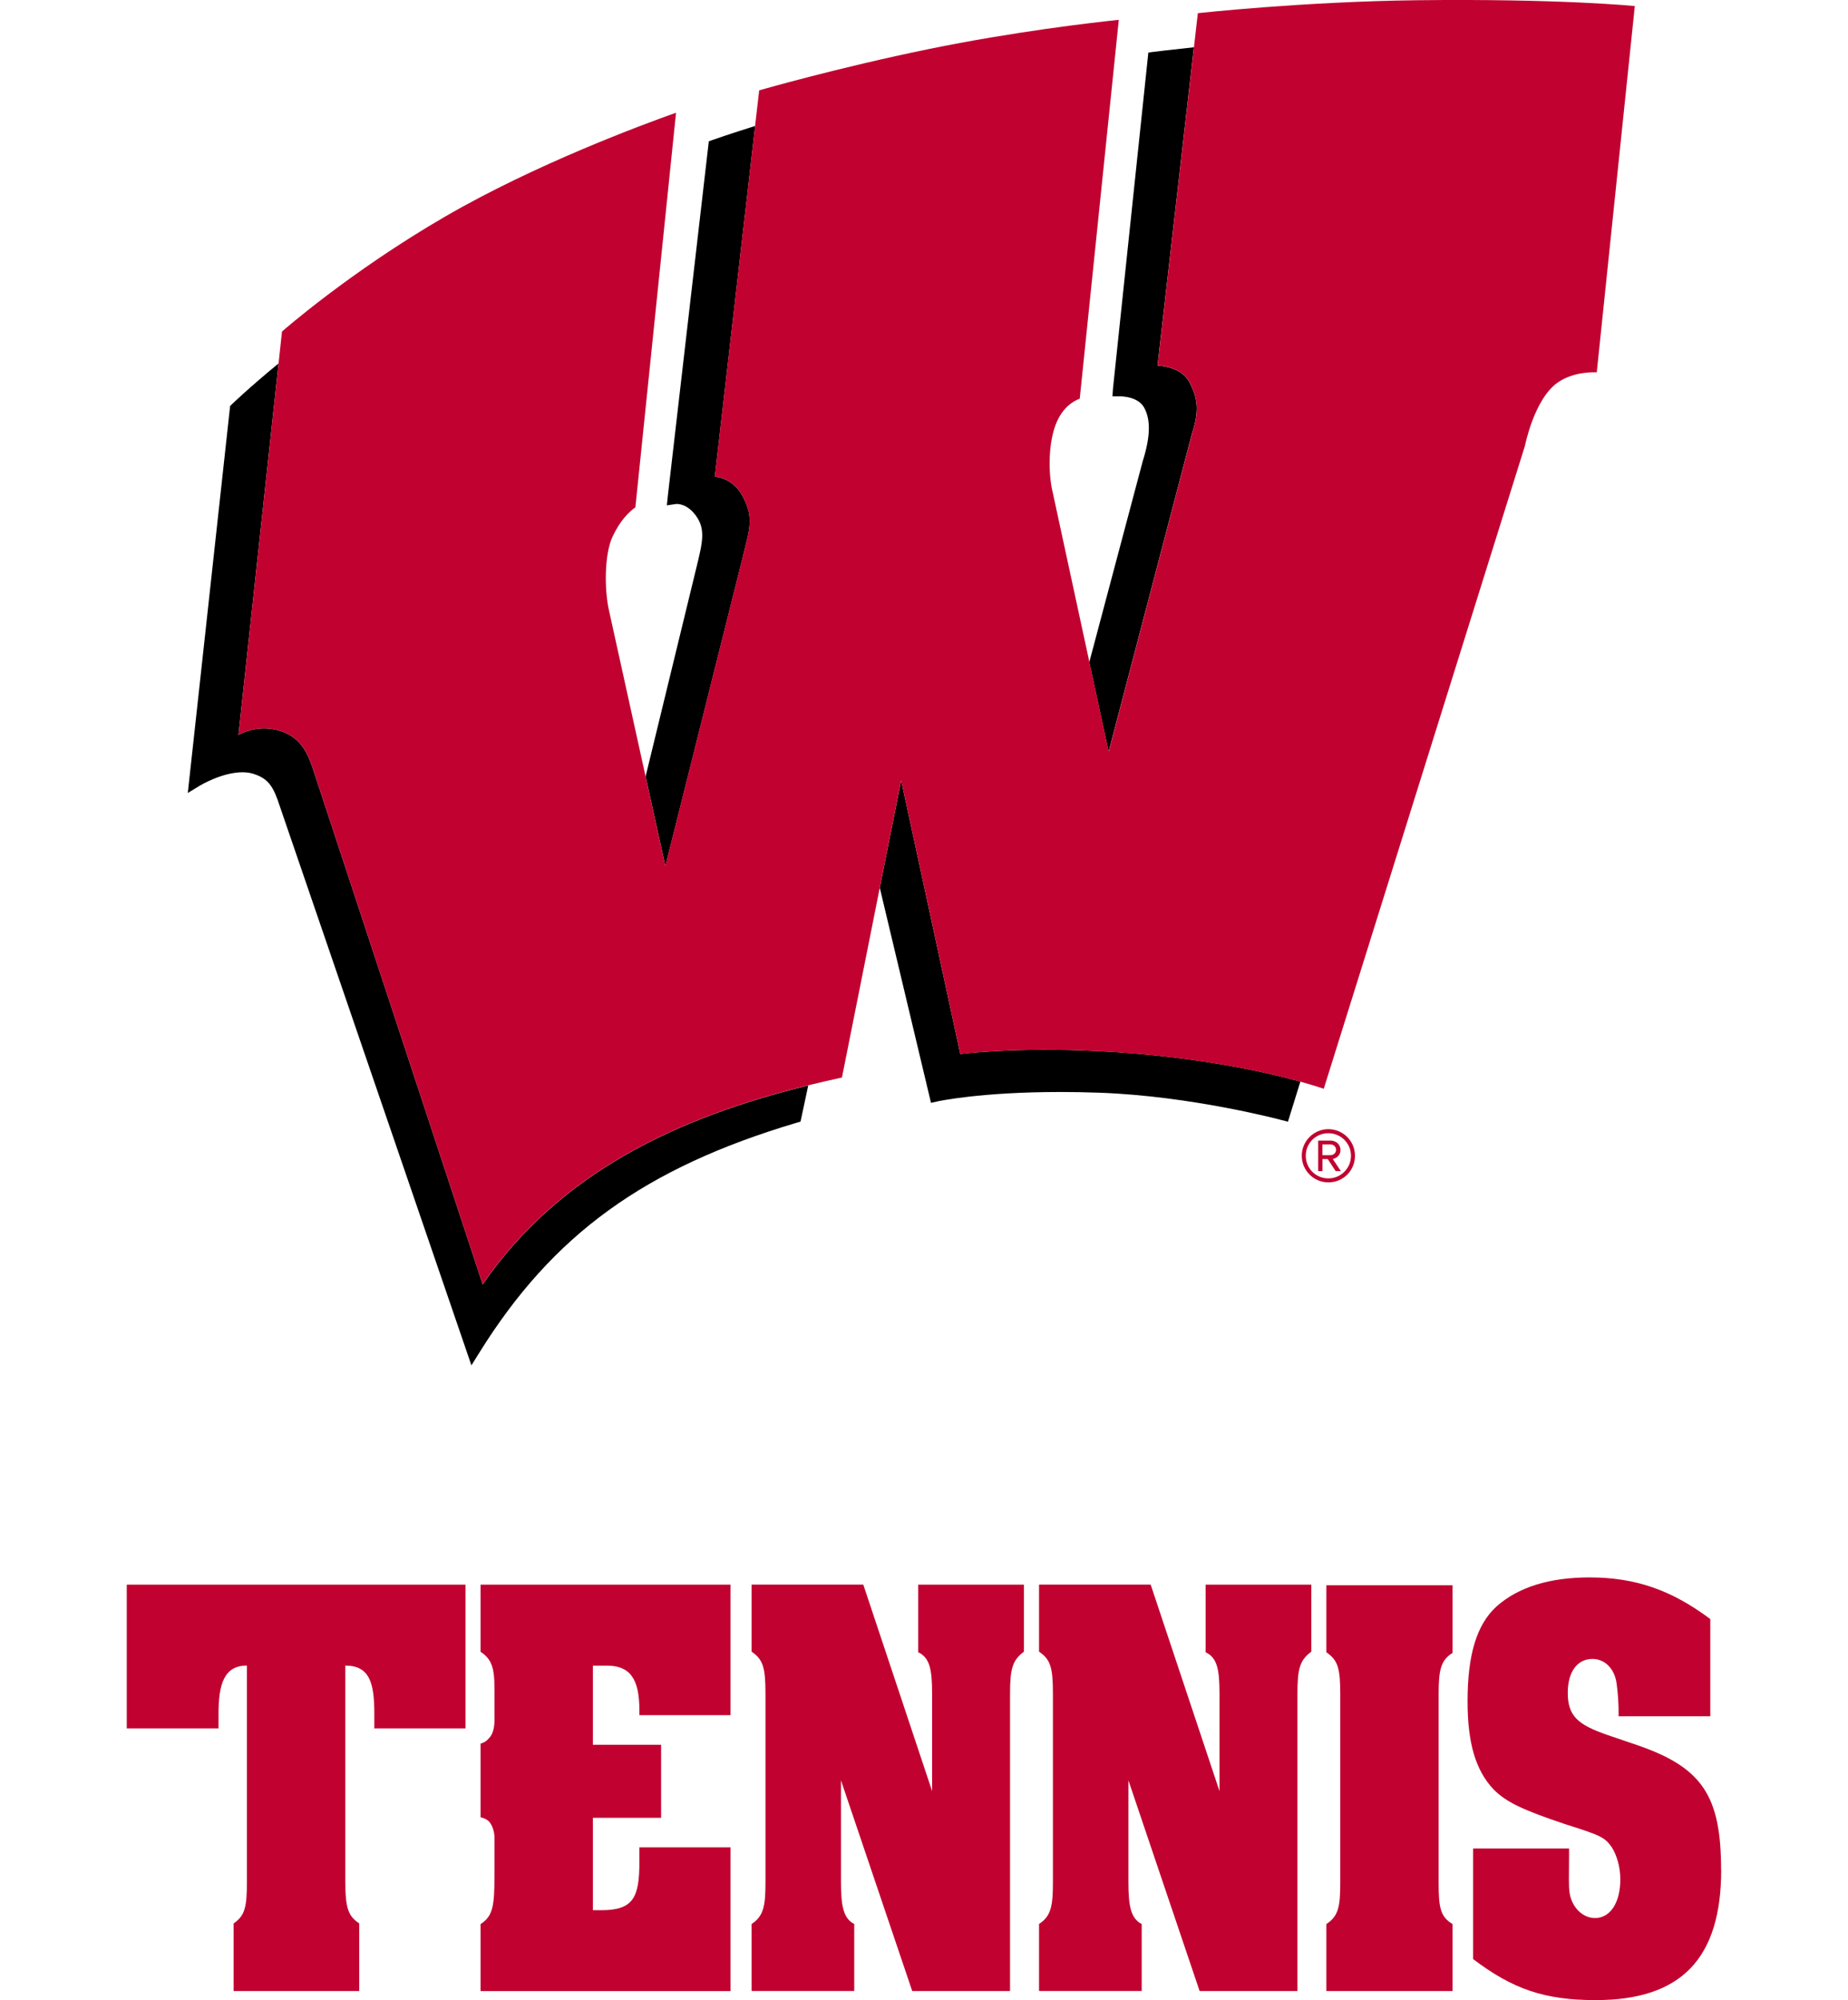
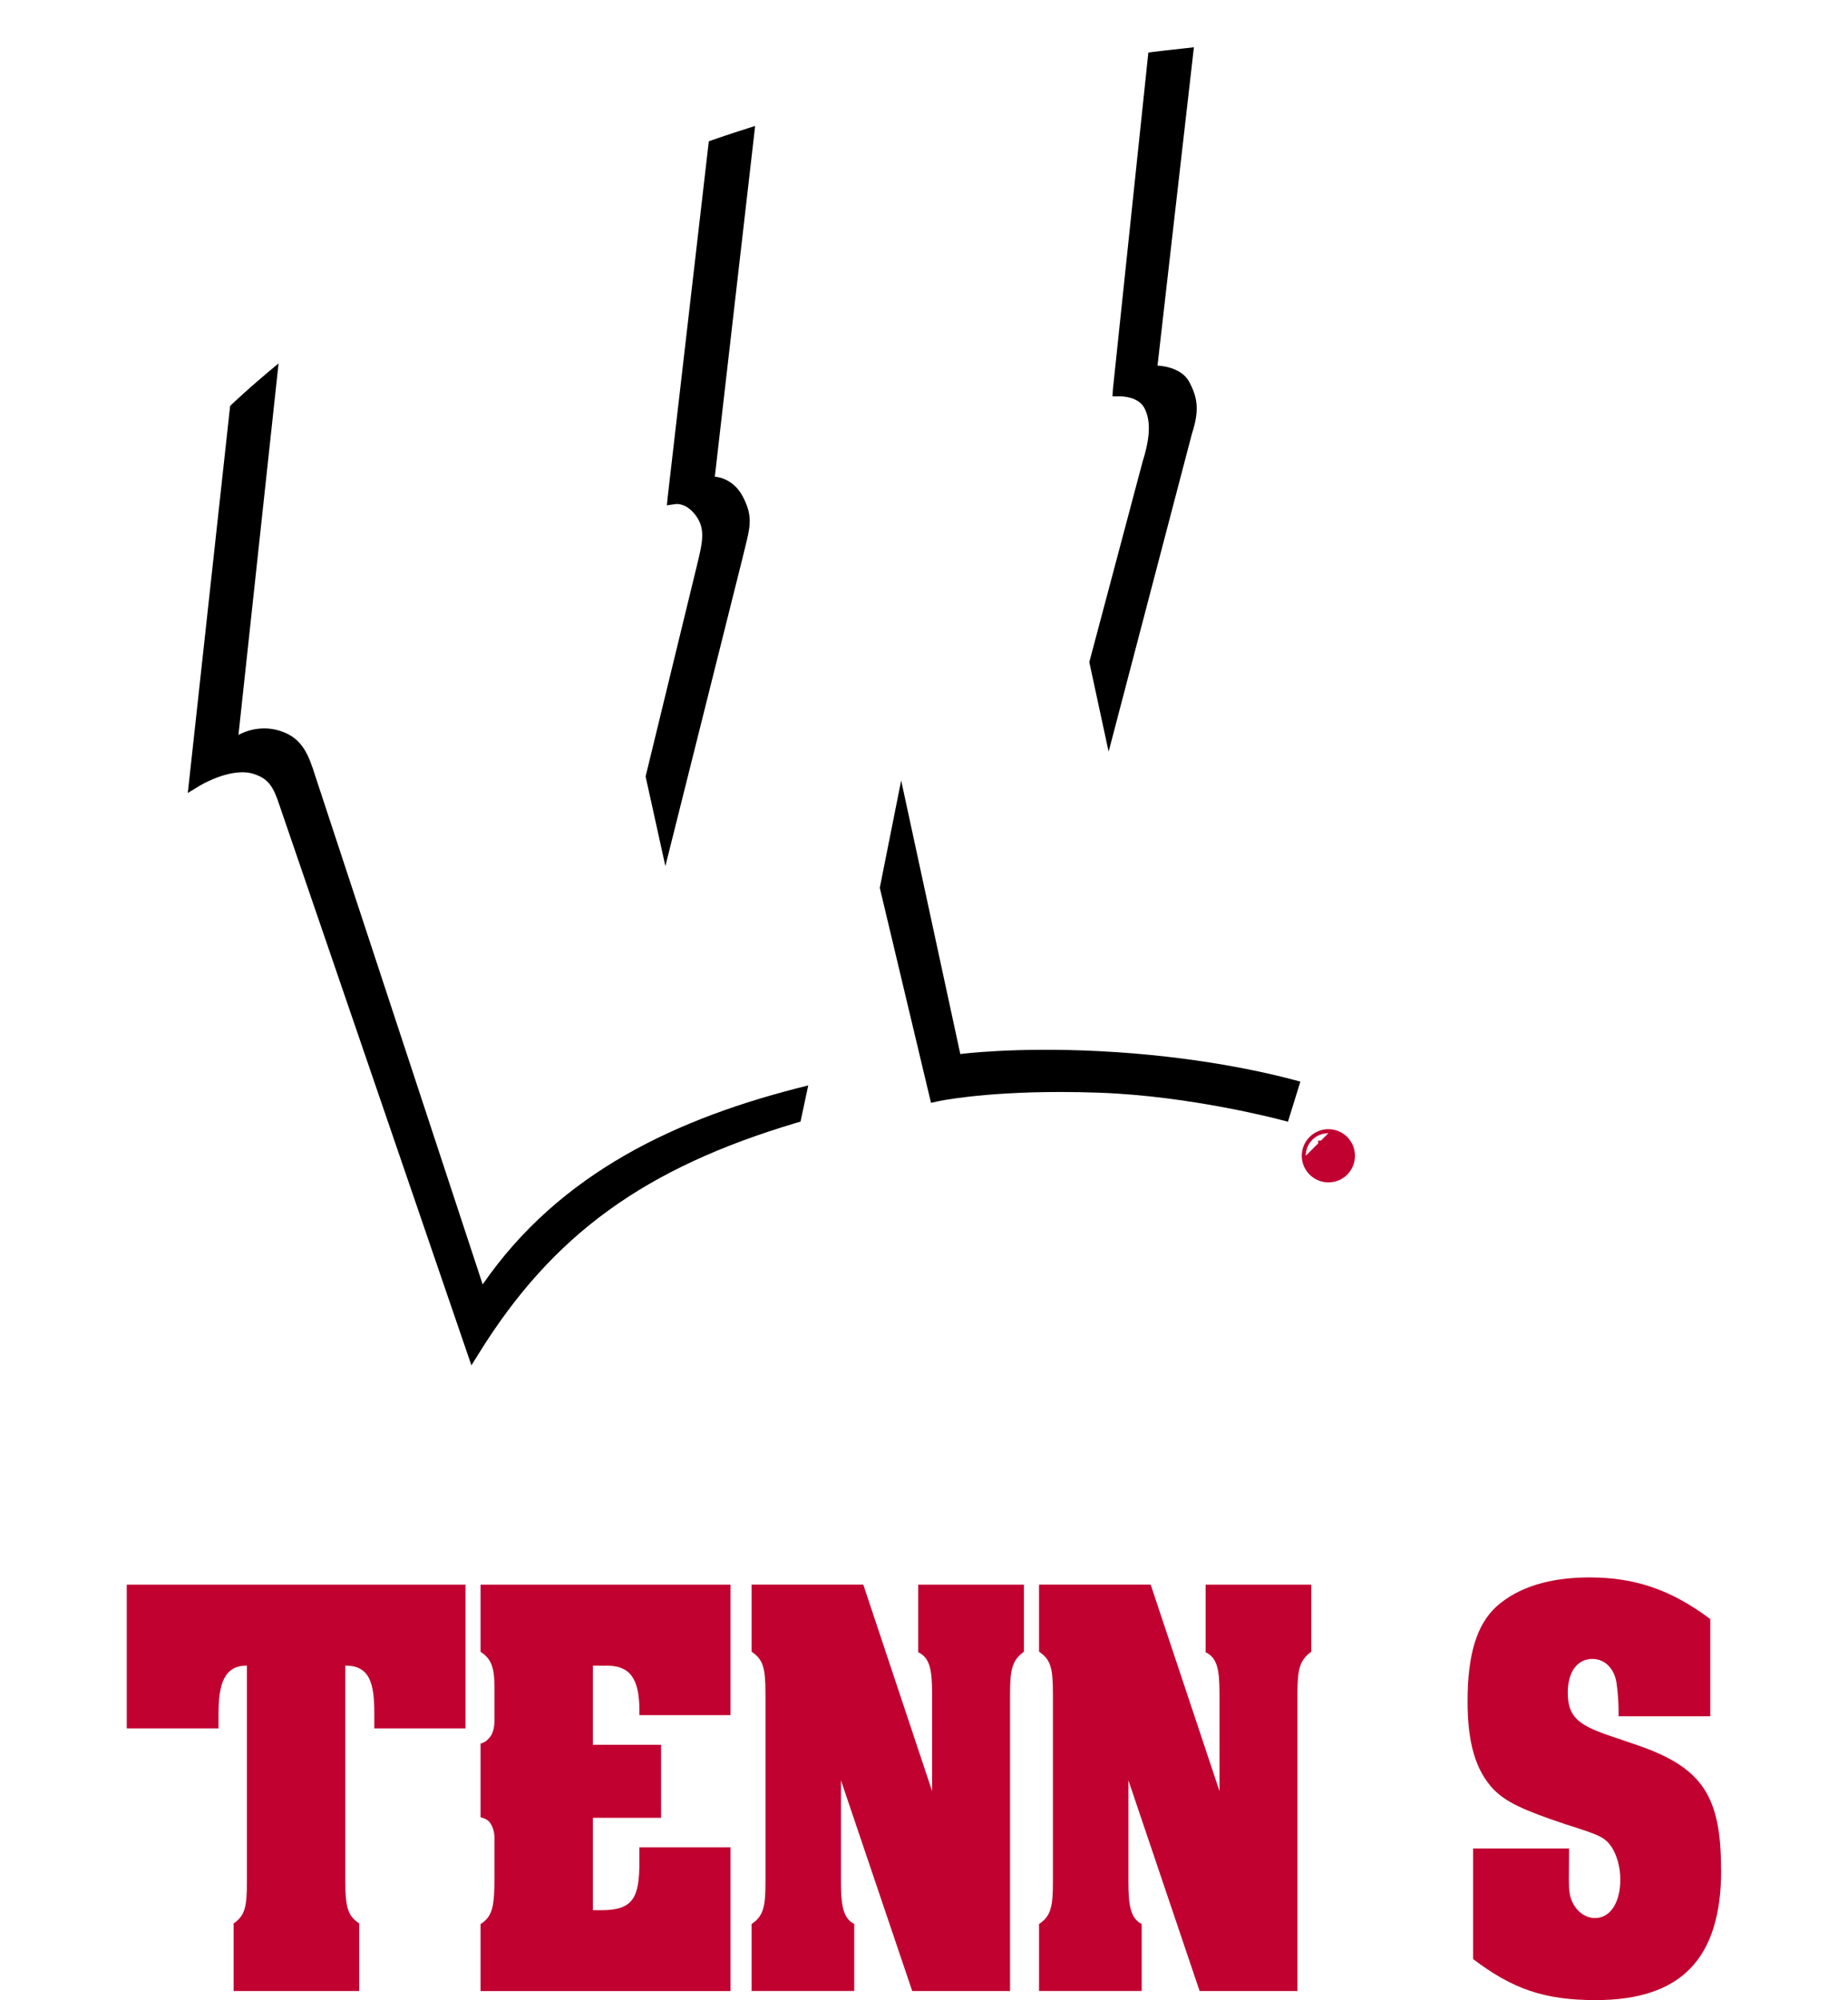
<svg xmlns="http://www.w3.org/2000/svg" id="a" viewBox="0 0 332.7 360">
  <defs>
    <style>
      .b {
        fill: #c10230;
      }
    </style>
  </defs>
  <g>
    <path class="b" d="M22.83,285.23h60.97v25.87h-16.41v-2.61c0-5.43-.76-8.7-5.22-8.7v38.91c0,4.78.54,6.19,2.5,7.5v12.17h-22.61v-12.17c2.07-1.41,2.39-3.04,2.39-7.5v-38.91c-4.13,0-5.11,3.37-5.11,8.7v2.61h-16.52v-25.87Z" />
    <path class="b" d="M86.52,285.23h45v23.48h-16.41v-.87c0-5.76-1.74-8.04-5.87-8.04h-2.5v14.24h12.28v13.15h-12.28v16.63h1.52c5.76,0,6.85-2.28,6.85-8.7v-2.61h16.41v25.87h-45v-12.06c2.17-1.41,2.5-3.15,2.5-8.58v-6.74c0-.11.11-1.85-.98-3.15-.43-.43-1.08-.65-1.52-.76v-13.26c.44-.11.98-.33,1.52-.98,1.09-1.08.98-3.26.98-3.48v-5.54c0-3.7-.54-5.22-2.5-6.52v-12.06Z" />
    <path class="b" d="M165.32,285.23h19.02v12.06c-2.06,1.52-2.5,3.04-2.5,7.61v53.47h-17.61l-12.83-37.93v18.36c0,4.24.44,6.52,2.39,7.5v12.06h-18.48v-12.06c2.17-1.41,2.5-3.26,2.5-7.5v-33.91c0-4.78-.44-6.19-2.5-7.61v-12.06h20.11l12.39,37.17v-17.5c0-4.46-.44-6.52-2.5-7.5v-12.17Z" />
    <path class="b" d="M217.06,285.23h19.02v12.06c-2.07,1.52-2.5,3.04-2.5,7.61v53.47h-17.61l-12.82-37.93v18.36c0,4.24.43,6.52,2.39,7.5v12.06h-18.48v-12.06c2.17-1.41,2.5-3.26,2.5-7.5v-33.91c0-4.78-.43-6.19-2.5-7.61v-12.06h20.1l12.39,37.17v-17.5c0-4.46-.43-6.52-2.5-7.5v-12.17Z" />
-     <path class="b" d="M238.79,285.33h22.71v12.18c-2.06,1.3-2.5,2.93-2.5,7.39v34.02c0,4.45.33,6.09,2.5,7.39v12.06h-22.71v-12.06c2.17-1.41,2.5-3.15,2.5-7.39v-34.02c0-4.67-.44-6.09-2.5-7.5v-12.06Z" />
    <path class="b" d="M309.87,336.53c0,15.98-7.17,23.47-22.61,23.47-9.13,0-14.89-1.95-22.06-7.39v-19.89h17.28v1.31c0,3.69-.11,5.43.11,6.74.43,2.61,2.39,4.46,4.56,4.46,2.72,0,4.56-2.72,4.56-6.96,0-2.28-.65-4.35-1.52-5.76-1.3-1.85-2.07-2.17-8.26-4.13-7.83-2.61-10.76-4.02-13.04-6.3-3.26-3.48-4.68-8.37-4.68-15.87,0-8.37,1.63-13.8,5.22-17.07,3.91-3.48,9.56-5.22,16.74-5.22,8.26,0,14.78,2.28,21.74,7.5v17.49h-16.52s.11-2.39-.33-5.76c-.33-2.82-2.17-4.56-4.35-4.56-2.72,0-4.46,2.28-4.46,6.09,0,4.24,1.85,5.76,7.17,7.61l5.43,1.85c11.63,4.02,15,9.13,15,22.39Z" />
  </g>
  <g>
    <path d="M172.89,189.74l-10.65-49.26-3.85,19.32,9.22,38.7,1.22-.27c.08-.02,7.7-1.68,22.02-1.68,2.31,0,4.7.04,7.11.13,16.54.59,32.57,4.87,32.73,4.91l1.18.31,2.24-7.22c-6.19-1.7-18.9-4.6-36.18-5.48-15.3-.78-25.03.52-25.03.52Z" />
    <path d="M86.89,231.16l-30.11-91.43c-1.19-3.75-2.28-6.91-6.39-8.19-4.15-1.3-7.46.75-7.46.75l7.22-66.88c-5.19,4.27-8.34,7.29-8.4,7.35l-.32.31-7.62,69.66,2.18-1.33s3.98-2.4,7.66-2.4c.71,0,1.37.09,1.95.28,2.74.85,3.64,2.3,4.82,5.97l34.45,100.5,1.41-2.26c13.23-21.28,29.78-33.27,57.12-41.4l.72-.21,1.39-6.51c-23.59,5.78-44.74,15.72-58.61,35.81Z" />
    <path d="M133.71,100.3c1.22-5.11,2.09-7.02,0-10.96-1.83-3.46-5.02-3.53-5.02-3.53l7.26-63.14c-4.64,1.46-7.54,2.47-7.6,2.5l-.74.26-7.39,63.92-.16,1.61,1.63-.24c.18-.02,1.98-.15,3.62,2.13,1.74,2.41,1.17,4.76.13,9.05l-9.21,37.86,3.56,16.13,13.92-55.57Z" />
    <path d="M214.64,77.9c1.3-4.08.97-6.34-.54-9.16-1.52-2.86-5.71-2.93-5.71-2.93l6.55-57.3c-4.44.47-7.15.81-7.22.82l-.98.13-6.37,60.51-.09,1.37h1.4c.33,0,3.23.06,4.31,2.04,1.2,2.2,1.12,5.25-.25,9.59l-9.63,36.21,3.48,16.11,15.04-57.39Z" />
-     <path class="b" d="M255.22.04c-20.54.24-39.57,2.33-39.57,2.33l-7.25,63.43s4.19.07,5.71,2.93c1.51,2.83,1.84,5.08.54,9.16l-15.04,57.39-10.05-46.49c-.93-3.69-.84-9.53.76-12.99,1.18-2.56,2.9-3.61,4.07-4.04l7.03-68.19c-4.58.48-18.88,2.12-34.16,5.25-16.51,3.38-30.58,7.44-30.58,7.44l-.74,6.4-7.26,63.14s3.2.07,5.02,3.53c2.09,3.95,1.22,5.86,0,10.96l-13.92,55.57-10.12-45.88c-.9-3.92-.84-10.25.61-13.37,1.35-2.89,2.92-4.45,4.12-5.29l7.32-71.03c-5.99,2.12-25.35,9.27-41.64,18.73-17.12,9.93-29.3,20.65-29.3,20.65l-7.84,72.62s3.3-2.05,7.46-.75c4.12,1.27,5.2,4.44,6.39,8.19l30.11,91.43c13.87-20.09,35.02-30.03,58.61-35.81,2.01-.49,4.04-.97,6.08-1.41l10.66-53.47,10.65,49.26s9.73-1.31,25.03-.52c17.28.89,29.99,3.78,36.18,5.48,2.75.76,4.22,1.28,4.22,1.28l36.22-115.73s1.65-8.45,5.93-11.41c3.04-2.11,7-1.81,7-1.81l6.85-65.93s-13.39-1.35-39.11-1.05Z" />
-     <path class="b" d="M239.15,212.82c-2.64,0-4.79-2.15-4.79-4.79s2.15-4.79,4.79-4.79,4.79,2.13,4.79,4.79-2.12,4.79-4.79,4.79M239.15,203.97c-2.26,0-4.07,1.78-4.07,4.06s1.81,4.07,4.07,4.07,4.07-1.83,4.07-4.07-1.81-4.06-4.07-4.06M240.46,210.79l-1.42-2.17h-.95v2.17h-.77v-5.49h2.23c.92,0,1.78.65,1.78,1.67,0,1.22-1.09,1.62-1.4,1.62l1.47,2.2h-.95ZM239.55,205.98h-1.47v1.94h1.47c.47,0,.99-.38.99-.95,0-.61-.52-.99-.99-.99" />
+     <path class="b" d="M239.15,212.82c-2.64,0-4.79-2.15-4.79-4.79s2.15-4.79,4.79-4.79,4.79,2.13,4.79,4.79-2.12,4.79-4.79,4.79M239.15,203.97c-2.26,0-4.07,1.78-4.07,4.06M240.46,210.79l-1.42-2.17h-.95v2.17h-.77v-5.49h2.23c.92,0,1.78.65,1.78,1.67,0,1.22-1.09,1.62-1.4,1.62l1.47,2.2h-.95ZM239.55,205.98h-1.47v1.94h1.47c.47,0,.99-.38.99-.95,0-.61-.52-.99-.99-.99" />
  </g>
</svg>